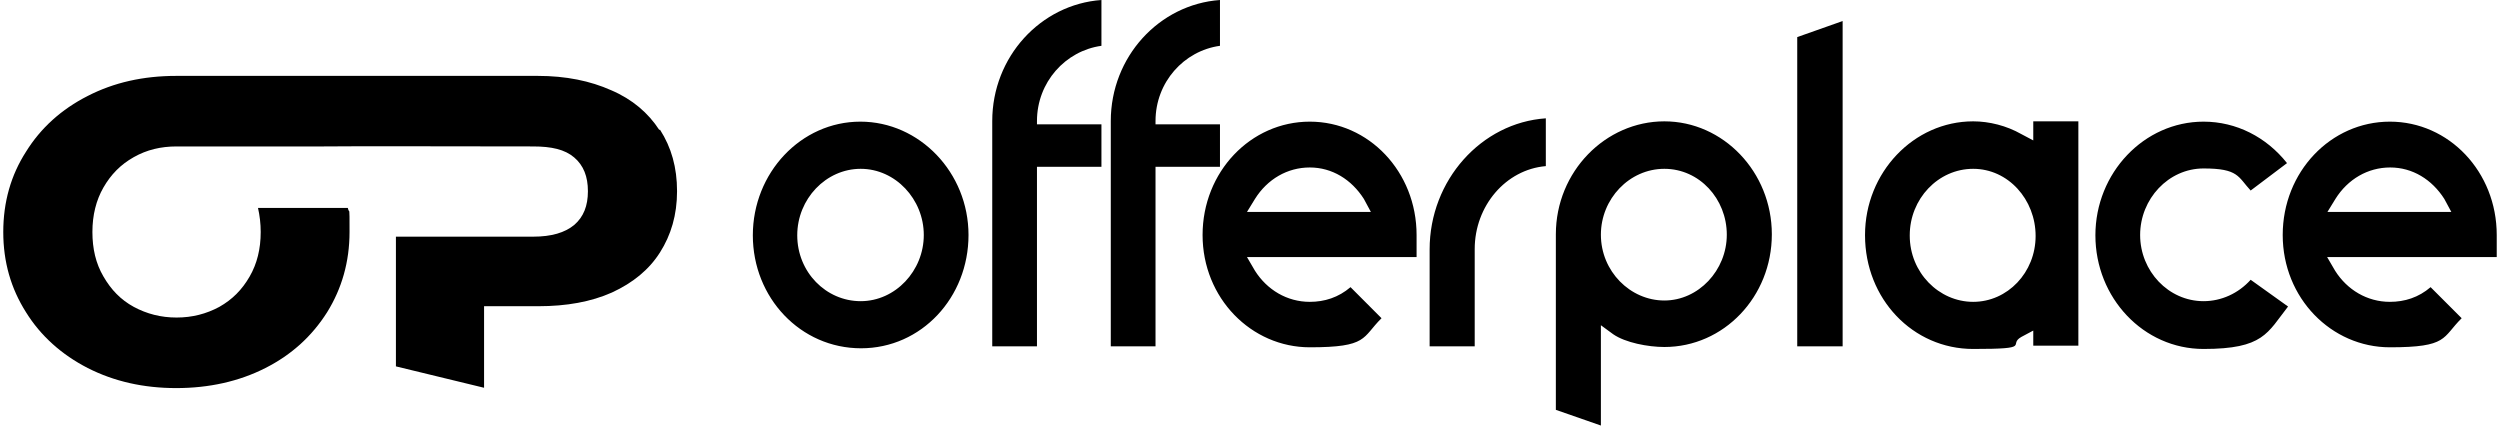
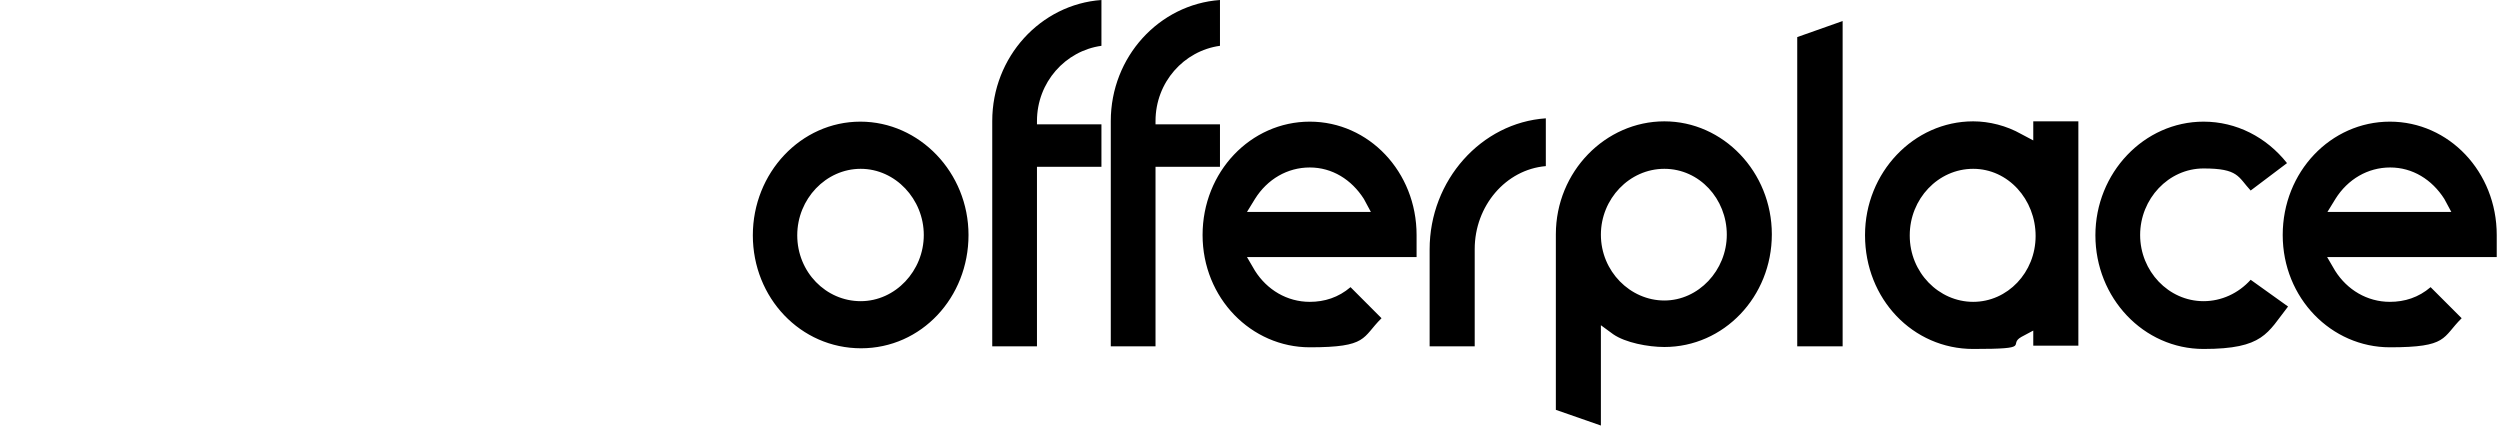
<svg xmlns="http://www.w3.org/2000/svg" width="188px" height="32px" viewBox="0 0 188 32" version="1.1">
  <g id="surface1" fill="#000000">
    <path d="M 64.699 9.148 C 60.23 9.148 56.613 12.996 56.613 17.695 C 56.613 22.398 60.203 26.191 64.75 26.191 C 69.293 26.191 72.832 22.371 72.832 17.672 C 72.832 12.973 69.145 9.148 64.699 9.148 Z M 59.953 17.695 C 59.953 14.957 62.113 12.695 64.723 12.695 C 67.336 12.695 69.469 14.98 69.469 17.672 C 69.469 20.363 67.336 22.648 64.723 22.648 C 62.113 22.648 59.953 20.461 59.953 17.695 Z M 74.617 26.043 L 77.98 26.043 L 77.98 12.543 L 82.828 12.543 L 82.828 9.352 L 77.98 9.352 L 77.98 9.102 C 77.98 6.184 80.117 3.82 82.828 3.445 L 82.828 0 C 78.258 0.328 74.617 4.273 74.617 9.102 Z M 83.531 26.043 L 86.895 26.043 L 86.895 12.543 L 91.742 12.543 L 91.742 9.352 L 86.895 9.352 L 86.895 9.102 C 86.895 6.184 89.027 3.82 91.742 3.445 L 91.742 0 C 87.172 0.328 83.531 4.273 83.531 9.102 Z M 98.496 9.148 C 94.051 9.148 90.434 12.922 90.434 17.672 C 90.434 22.422 94.102 26.117 98.496 26.117 C 102.887 26.117 102.41 25.391 103.891 23.93 L 101.559 21.594 C 100.652 22.371 99.598 22.699 98.496 22.699 C 96.785 22.699 95.281 21.793 94.375 20.363 L 93.773 19.332 L 106.527 19.332 L 106.527 17.672 C 106.527 12.922 102.938 9.148 98.496 9.148 Z M 93.773 15.938 L 94.375 14.957 C 95.305 13.473 96.812 12.594 98.496 12.594 C 100.176 12.594 101.633 13.5 102.562 14.957 L 103.09 15.938 Z M 107.508 26.043 L 110.898 26.043 L 110.898 18.727 C 110.898 15.484 113.234 12.746 116.246 12.492 L 116.246 8.898 C 111.398 9.227 107.508 13.551 107.508 18.754 L 107.508 26.066 Z M 117 30.82 L 120.387 32 L 120.387 24.457 L 121.316 25.137 C 122.223 25.766 123.93 26.094 125.16 26.094 C 129.629 26.094 133.242 22.32 133.242 17.621 C 133.242 12.922 129.578 9.125 125.16 9.125 C 120.738 9.125 117 12.895 117 17.621 Z M 120.387 17.648 C 120.387 14.957 122.523 12.695 125.16 12.695 C 127.797 12.695 129.855 14.957 129.855 17.648 C 129.855 20.336 127.719 22.598 125.16 22.598 C 122.598 22.598 120.387 20.41 120.387 17.648 Z M 135.152 26.043 L 138.566 26.043 L 138.566 1.582 L 135.152 2.789 Z M 140.25 17.695 C 140.25 22.473 143.84 26.242 148.383 26.242 C 152.93 26.242 150.945 25.941 152 25.34 L 152.902 24.859 L 152.902 25.992 L 156.293 25.992 L 156.293 9.125 L 152.902 9.125 L 152.902 10.559 L 152 10.082 C 150.895 9.453 149.59 9.125 148.383 9.125 C 143.914 9.125 140.25 12.973 140.25 17.672 Z M 143.613 17.695 C 143.613 14.957 145.746 12.695 148.383 12.695 C 151.02 12.695 153.078 15.008 153.078 17.746 C 153.078 20.488 150.969 22.699 148.383 22.699 C 145.797 22.699 143.613 20.488 143.613 17.723 Z M 165.707 9.148 C 161.238 9.148 157.574 12.996 157.574 17.695 C 157.574 22.398 161.188 26.242 165.707 26.242 C 170.227 26.242 170.504 25.035 172.062 23.051 L 169.25 21.039 C 168.32 22.07 167.039 22.648 165.707 22.648 C 163.07 22.648 160.938 20.387 160.938 17.672 C 160.938 14.957 163.07 12.668 165.707 12.668 C 168.344 12.668 168.293 13.297 169.25 14.328 L 171.984 12.266 C 170.43 10.305 168.168 9.148 165.707 9.148 Z M 179.719 9.148 C 175.273 9.148 171.66 12.922 171.66 17.672 C 171.66 22.422 175.324 26.117 179.719 26.117 C 184.113 26.117 183.637 25.391 185.117 23.93 L 182.781 21.594 C 181.879 22.371 180.824 22.699 179.719 22.699 C 178.012 22.699 176.504 21.793 175.602 20.363 L 175 19.332 L 187.754 19.332 L 187.754 17.672 C 187.754 12.922 184.164 9.148 179.719 9.148 Z M 175.023 15.938 L 175.625 14.957 C 176.555 13.473 178.062 12.594 179.742 12.594 C 181.426 12.594 182.883 13.5 183.812 14.957 L 184.34 15.938 Z M 175.023 15.938 " />
-     <path d="M 49.582 9.777 C 48.754 8.496 47.551 7.465 45.969 6.789 C 44.387 6.082 42.555 5.707 40.445 5.707 L 13.254 5.707 C 10.766 5.707 8.559 6.207 6.598 7.215 C 4.617 8.219 3.059 9.629 1.953 11.414 C 0.824 13.172 0.246 15.184 0.246 17.445 C 0.246 19.707 0.824 21.695 1.953 23.477 C 3.059 25.262 4.641 26.672 6.598 27.676 C 8.582 28.684 10.793 29.184 13.254 29.184 C 15.715 29.184 17.973 28.684 19.957 27.676 C 21.941 26.672 23.473 25.262 24.602 23.477 C 25.707 21.695 26.285 19.684 26.285 17.445 C 26.285 15.207 26.285 16.215 26.156 15.637 L 19.402 15.637 C 19.531 16.215 19.605 16.816 19.605 17.445 C 19.605 18.727 19.328 19.832 18.777 20.789 C 18.199 21.793 17.473 22.523 16.492 23.078 C 15.512 23.605 14.457 23.879 13.277 23.879 C 12.098 23.879 11.043 23.605 10.062 23.078 C 9.086 22.547 8.355 21.793 7.777 20.789 C 7.203 19.809 6.949 18.703 6.949 17.445 C 6.949 16.188 7.227 15.059 7.777 14.102 C 8.355 13.098 9.086 12.367 10.062 11.816 C 11.043 11.262 12.098 11.012 13.277 11.012 L 24.301 11.012 C 24.301 10.984 40.094 11.012 40.094 11.012 C 41.473 11.012 42.477 11.238 43.18 11.84 C 43.883 12.441 44.211 13.273 44.211 14.379 C 44.211 15.484 43.883 16.312 43.18 16.918 C 42.477 17.496 41.473 17.797 40.094 17.797 L 29.773 17.797 L 29.773 27.551 L 36.402 29.16 L 36.402 23.027 L 40.496 23.027 C 42.605 23.027 44.438 22.699 46.02 21.996 C 47.602 21.266 48.805 20.285 49.633 18.98 C 50.461 17.672 50.914 16.164 50.914 14.379 C 50.914 12.594 50.488 11.086 49.633 9.754 L 49.582 9.754 Z M 49.582 9.777 " />
  </g>
</svg>